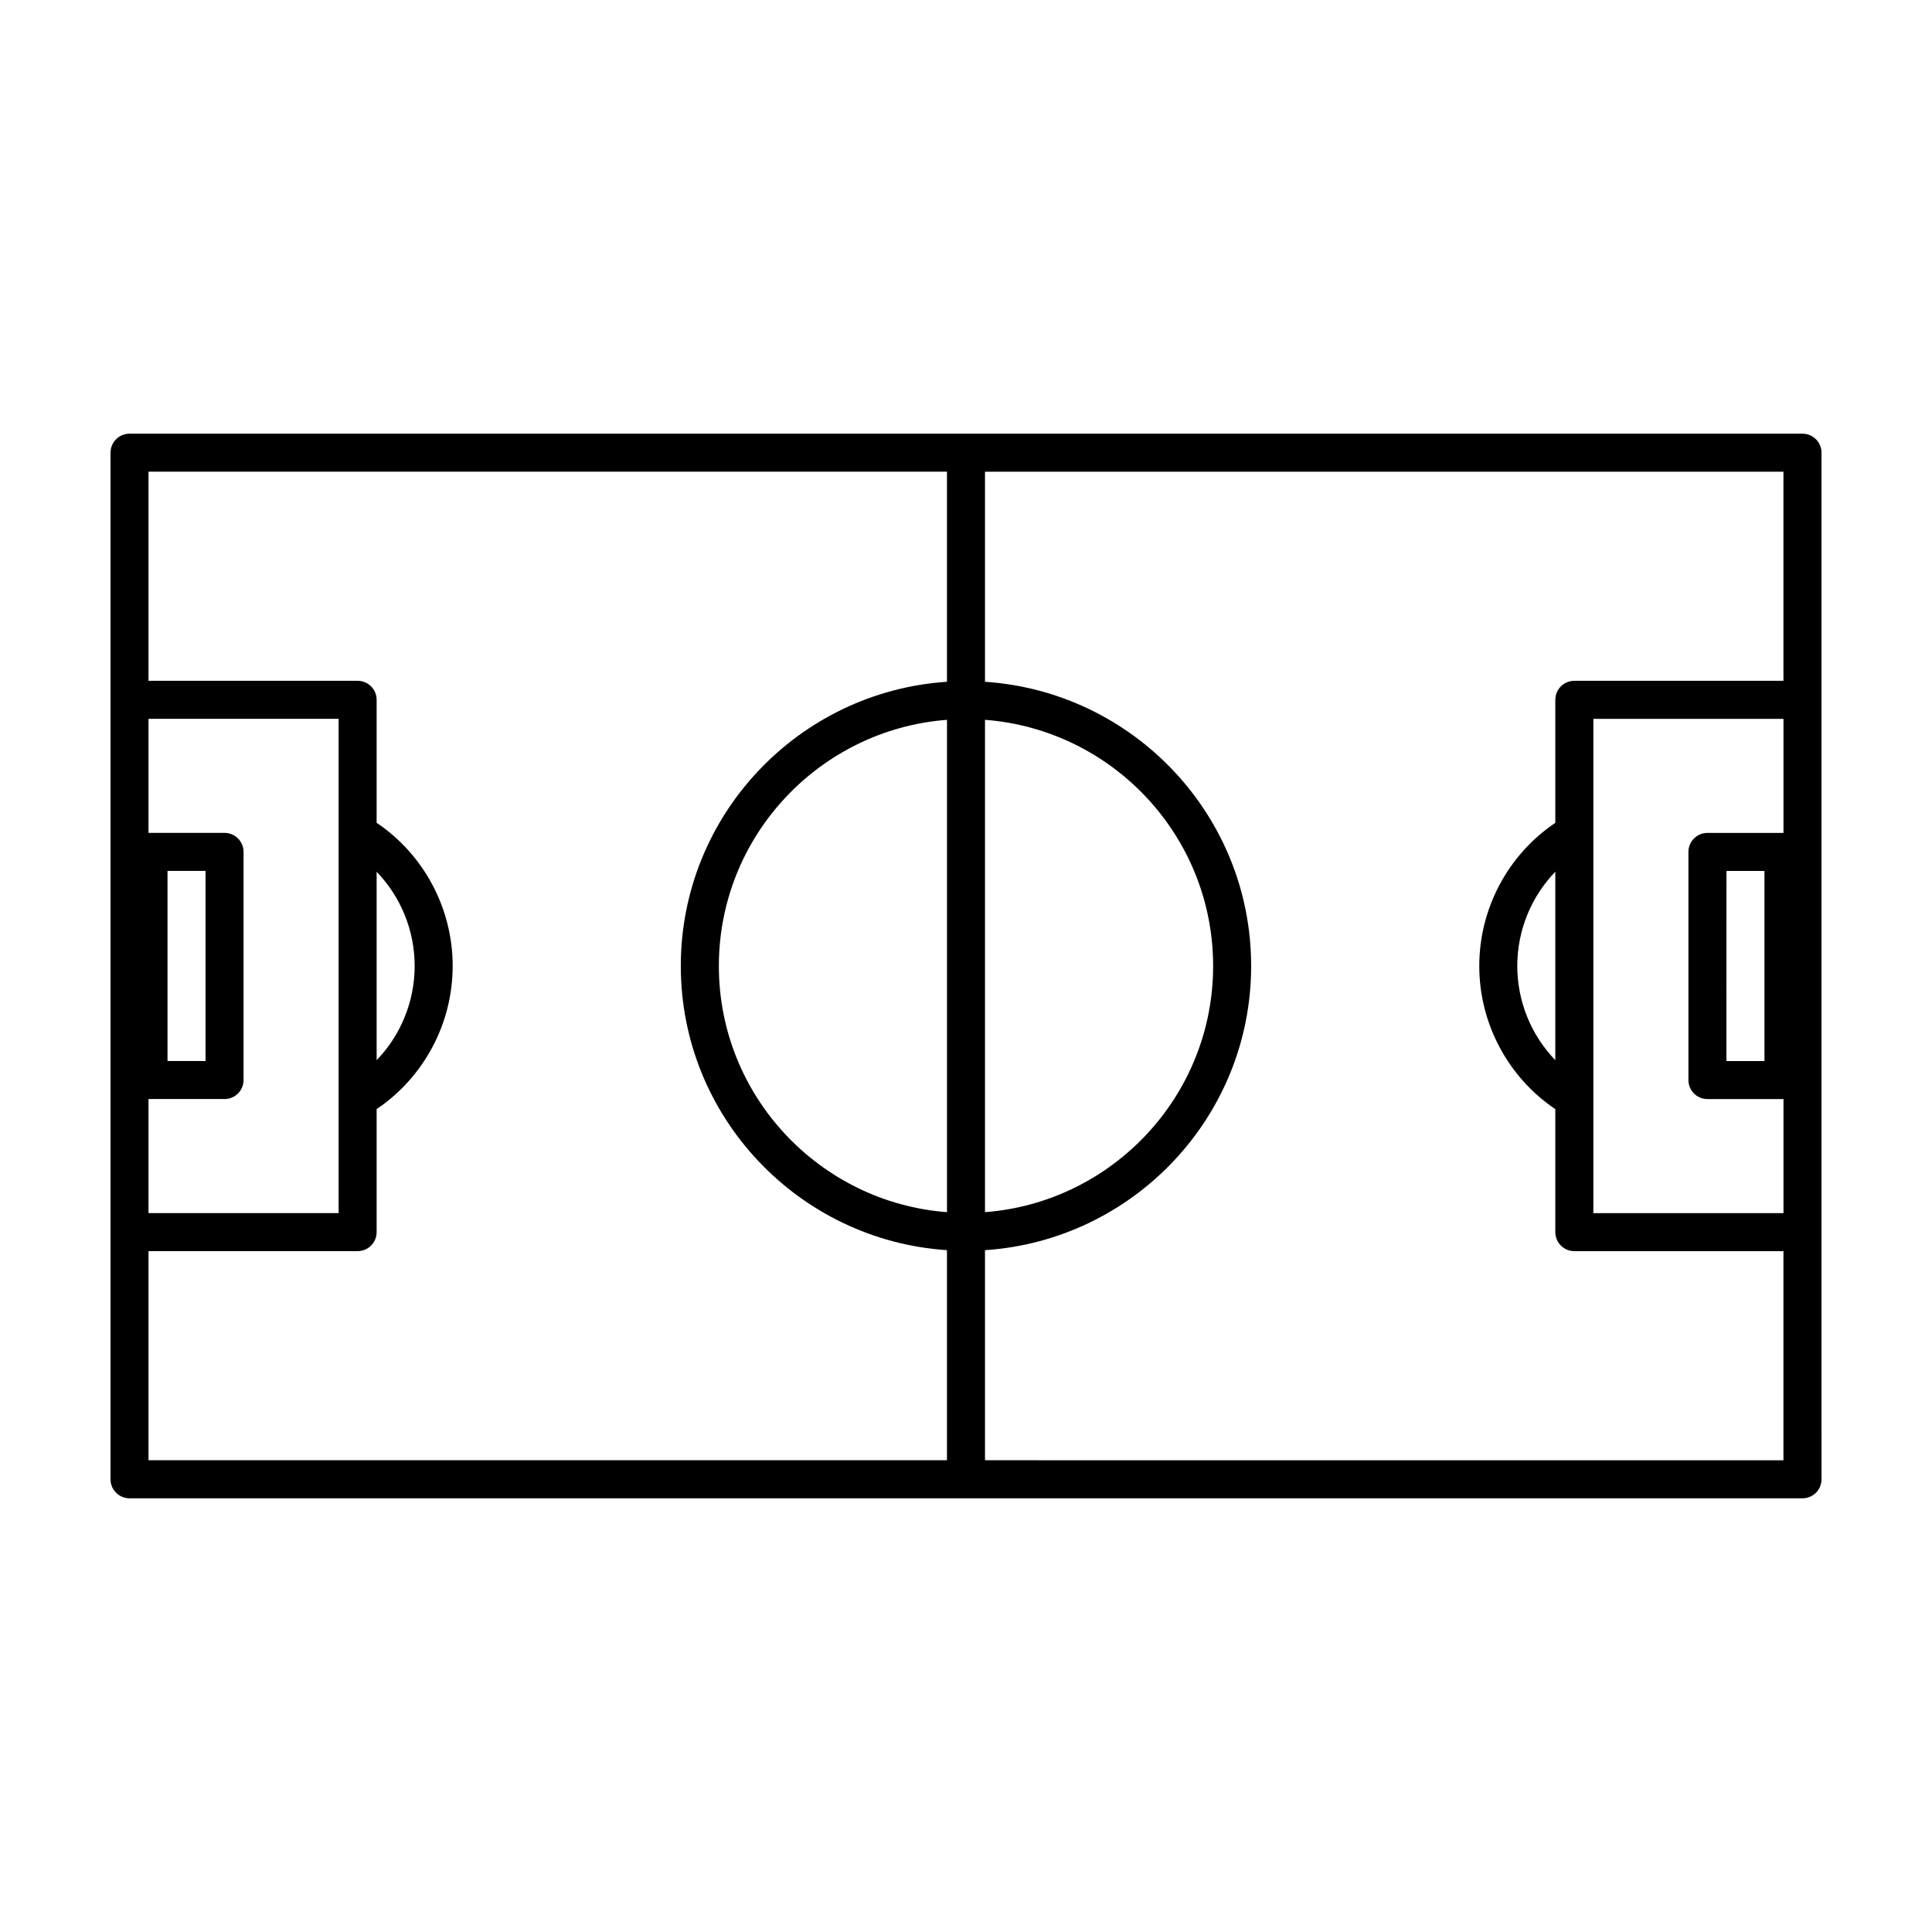
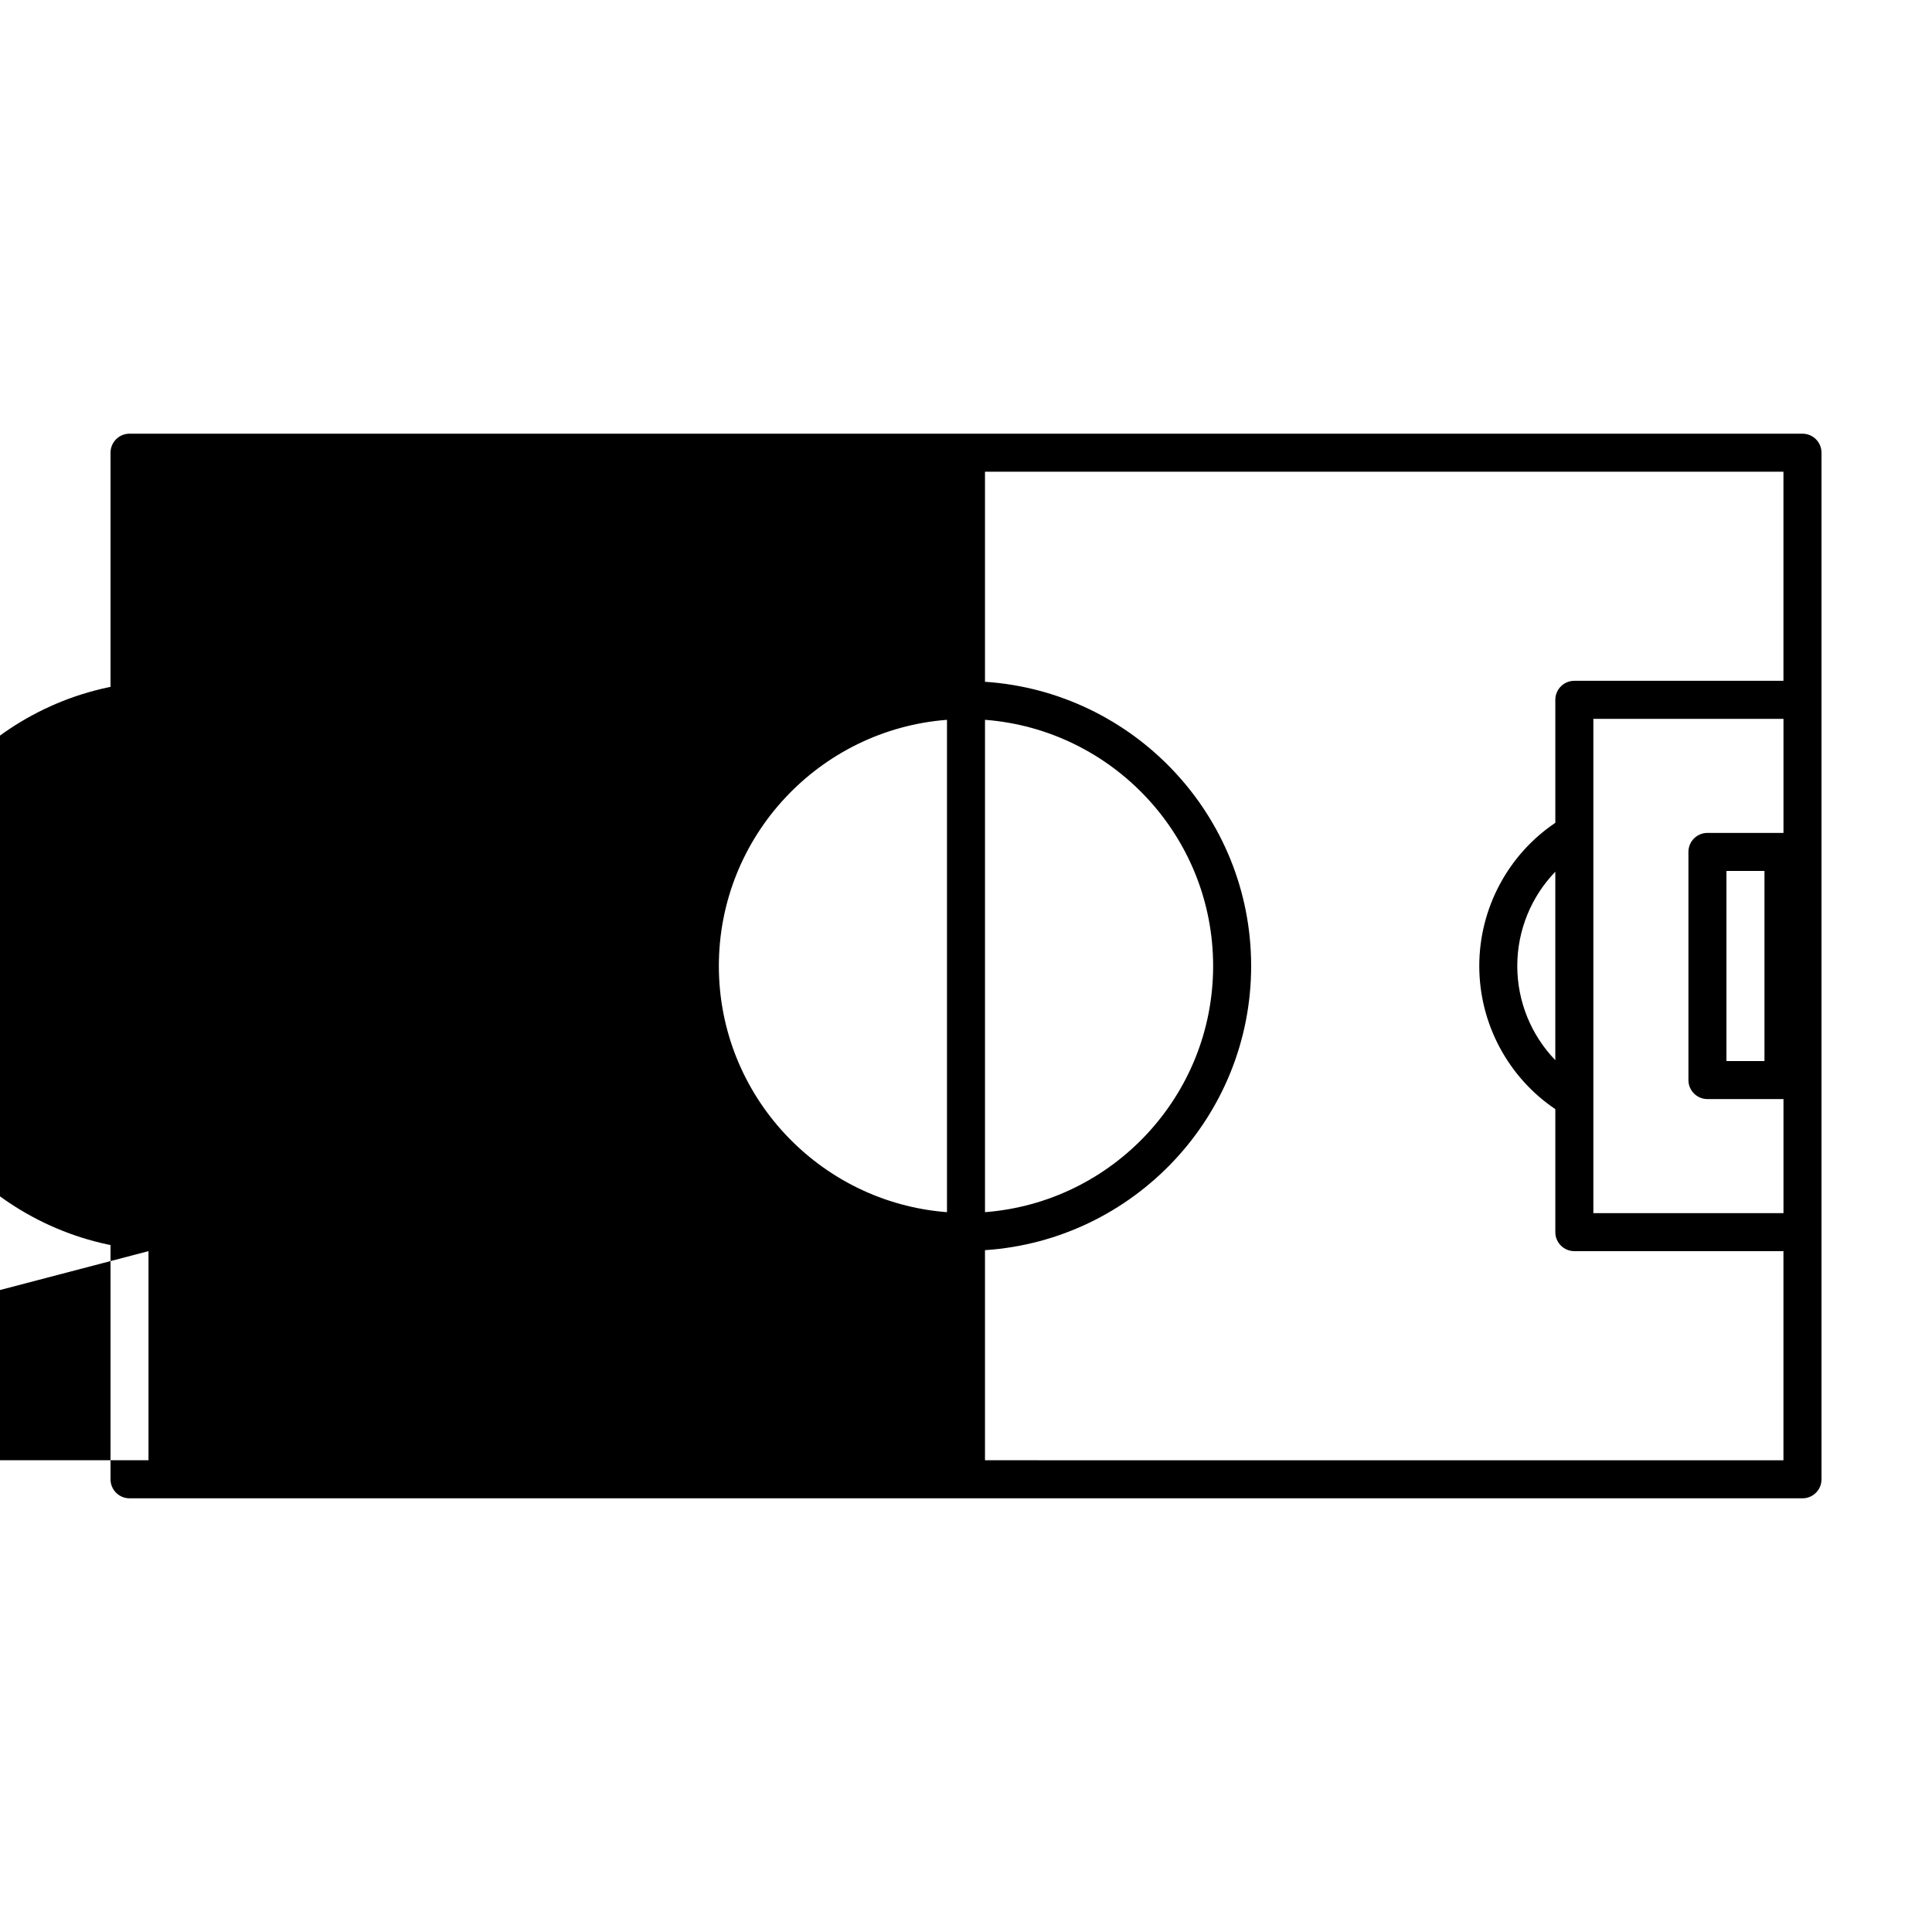
<svg xmlns="http://www.w3.org/2000/svg" fill="#000000" width="800px" height="800px" version="1.1" viewBox="144 144 512 512">
-   <path d="m621.68 258.93h-443.35c-2.785 0-5.039 2.258-5.039 5.039v272.06c0 2.785 2.254 5.039 5.039 5.039h443.35c2.785 0 5.039-2.254 5.039-5.039l-0.004-65.5v-206.56c0-2.781-2.25-5.035-5.035-5.035zm-5.039 105.8h-20.152c-2.785 0-5.039 2.258-5.039 5.039v60.457c0 2.785 2.254 5.039 5.039 5.039h20.152v30.23l-50.383-0.004v-130.99h50.383zm-5.039 10.078v50.383h-10.078l0.004-50.383zm-216.64 90.43c-33.762-2.586-60.457-30.824-60.457-65.238s26.695-62.652 60.457-65.238zm10.074-130.48c33.762 2.582 60.457 30.82 60.457 65.238 0 34.414-26.695 62.652-60.457 65.238zm-221.68 100.5h20.152c2.785 0 5.039-2.254 5.039-5.039v-60.457c0-2.781-2.254-5.039-5.039-5.039h-20.152v-30.23h50.383v130.99h-50.383zm5.039-10.078v-50.379h10.078v50.383zm-5.039 50.383h55.418c2.785 0 5.039-2.254 5.039-5.039v-32.598c12.465-8.398 20.152-22.617 20.152-37.938 0-15.324-7.688-29.547-20.152-37.938v-32.594c0-2.781-2.254-5.039-5.039-5.039h-55.418v-55.418h211.6v55.676c-39.324 2.609-70.535 35.344-70.535 75.316s31.211 72.703 70.535 75.316v55.672h-211.6zm60.457-100.54c6.348 6.566 10.078 15.508 10.078 24.969 0 9.465-3.727 18.398-10.078 24.965zm161.22 155.96v-55.676c39.324-2.609 70.535-35.34 70.535-75.312s-31.211-72.703-70.535-75.316v-55.676h211.6v55.418h-55.418c-2.785 0-5.039 2.258-5.039 5.039v32.598c-12.465 8.395-20.152 22.609-20.152 37.938 0 15.32 7.688 29.539 20.152 37.938v32.594c0 2.785 2.254 5.039 5.039 5.039h55.418v55.418zm151.14-106.03c-6.348-6.566-10.078-15.496-10.078-24.965 0-9.461 3.727-18.402 10.078-24.969z" />
+   <path d="m621.68 258.93h-443.35c-2.785 0-5.039 2.258-5.039 5.039v272.06c0 2.785 2.254 5.039 5.039 5.039h443.35c2.785 0 5.039-2.254 5.039-5.039l-0.004-65.5v-206.56c0-2.781-2.25-5.035-5.035-5.035zm-5.039 105.8h-20.152c-2.785 0-5.039 2.258-5.039 5.039v60.457c0 2.785 2.254 5.039 5.039 5.039h20.152v30.23l-50.383-0.004v-130.99h50.383zm-5.039 10.078v50.383h-10.078l0.004-50.383zm-216.64 90.43c-33.762-2.586-60.457-30.824-60.457-65.238s26.695-62.652 60.457-65.238zm10.074-130.48c33.762 2.582 60.457 30.82 60.457 65.238 0 34.414-26.695 62.652-60.457 65.238zm-221.68 100.5h20.152c2.785 0 5.039-2.254 5.039-5.039v-60.457c0-2.781-2.254-5.039-5.039-5.039h-20.152v-30.23h50.383v130.99h-50.383zm5.039-10.078v-50.379h10.078v50.383zm-5.039 50.383h55.418c2.785 0 5.039-2.254 5.039-5.039v-32.598c12.465-8.398 20.152-22.617 20.152-37.938 0-15.324-7.688-29.547-20.152-37.938v-32.594c0-2.781-2.254-5.039-5.039-5.039h-55.418v-55.418v55.676c-39.324 2.609-70.535 35.344-70.535 75.316s31.211 72.703 70.535 75.316v55.672h-211.6zm60.457-100.54c6.348 6.566 10.078 15.508 10.078 24.969 0 9.465-3.727 18.398-10.078 24.965zm161.22 155.96v-55.676c39.324-2.609 70.535-35.34 70.535-75.312s-31.211-72.703-70.535-75.316v-55.676h211.6v55.418h-55.418c-2.785 0-5.039 2.258-5.039 5.039v32.598c-12.465 8.395-20.152 22.609-20.152 37.938 0 15.32 7.688 29.539 20.152 37.938v32.594c0 2.785 2.254 5.039 5.039 5.039h55.418v55.418zm151.14-106.03c-6.348-6.566-10.078-15.496-10.078-24.965 0-9.461 3.727-18.402 10.078-24.969z" />
</svg>